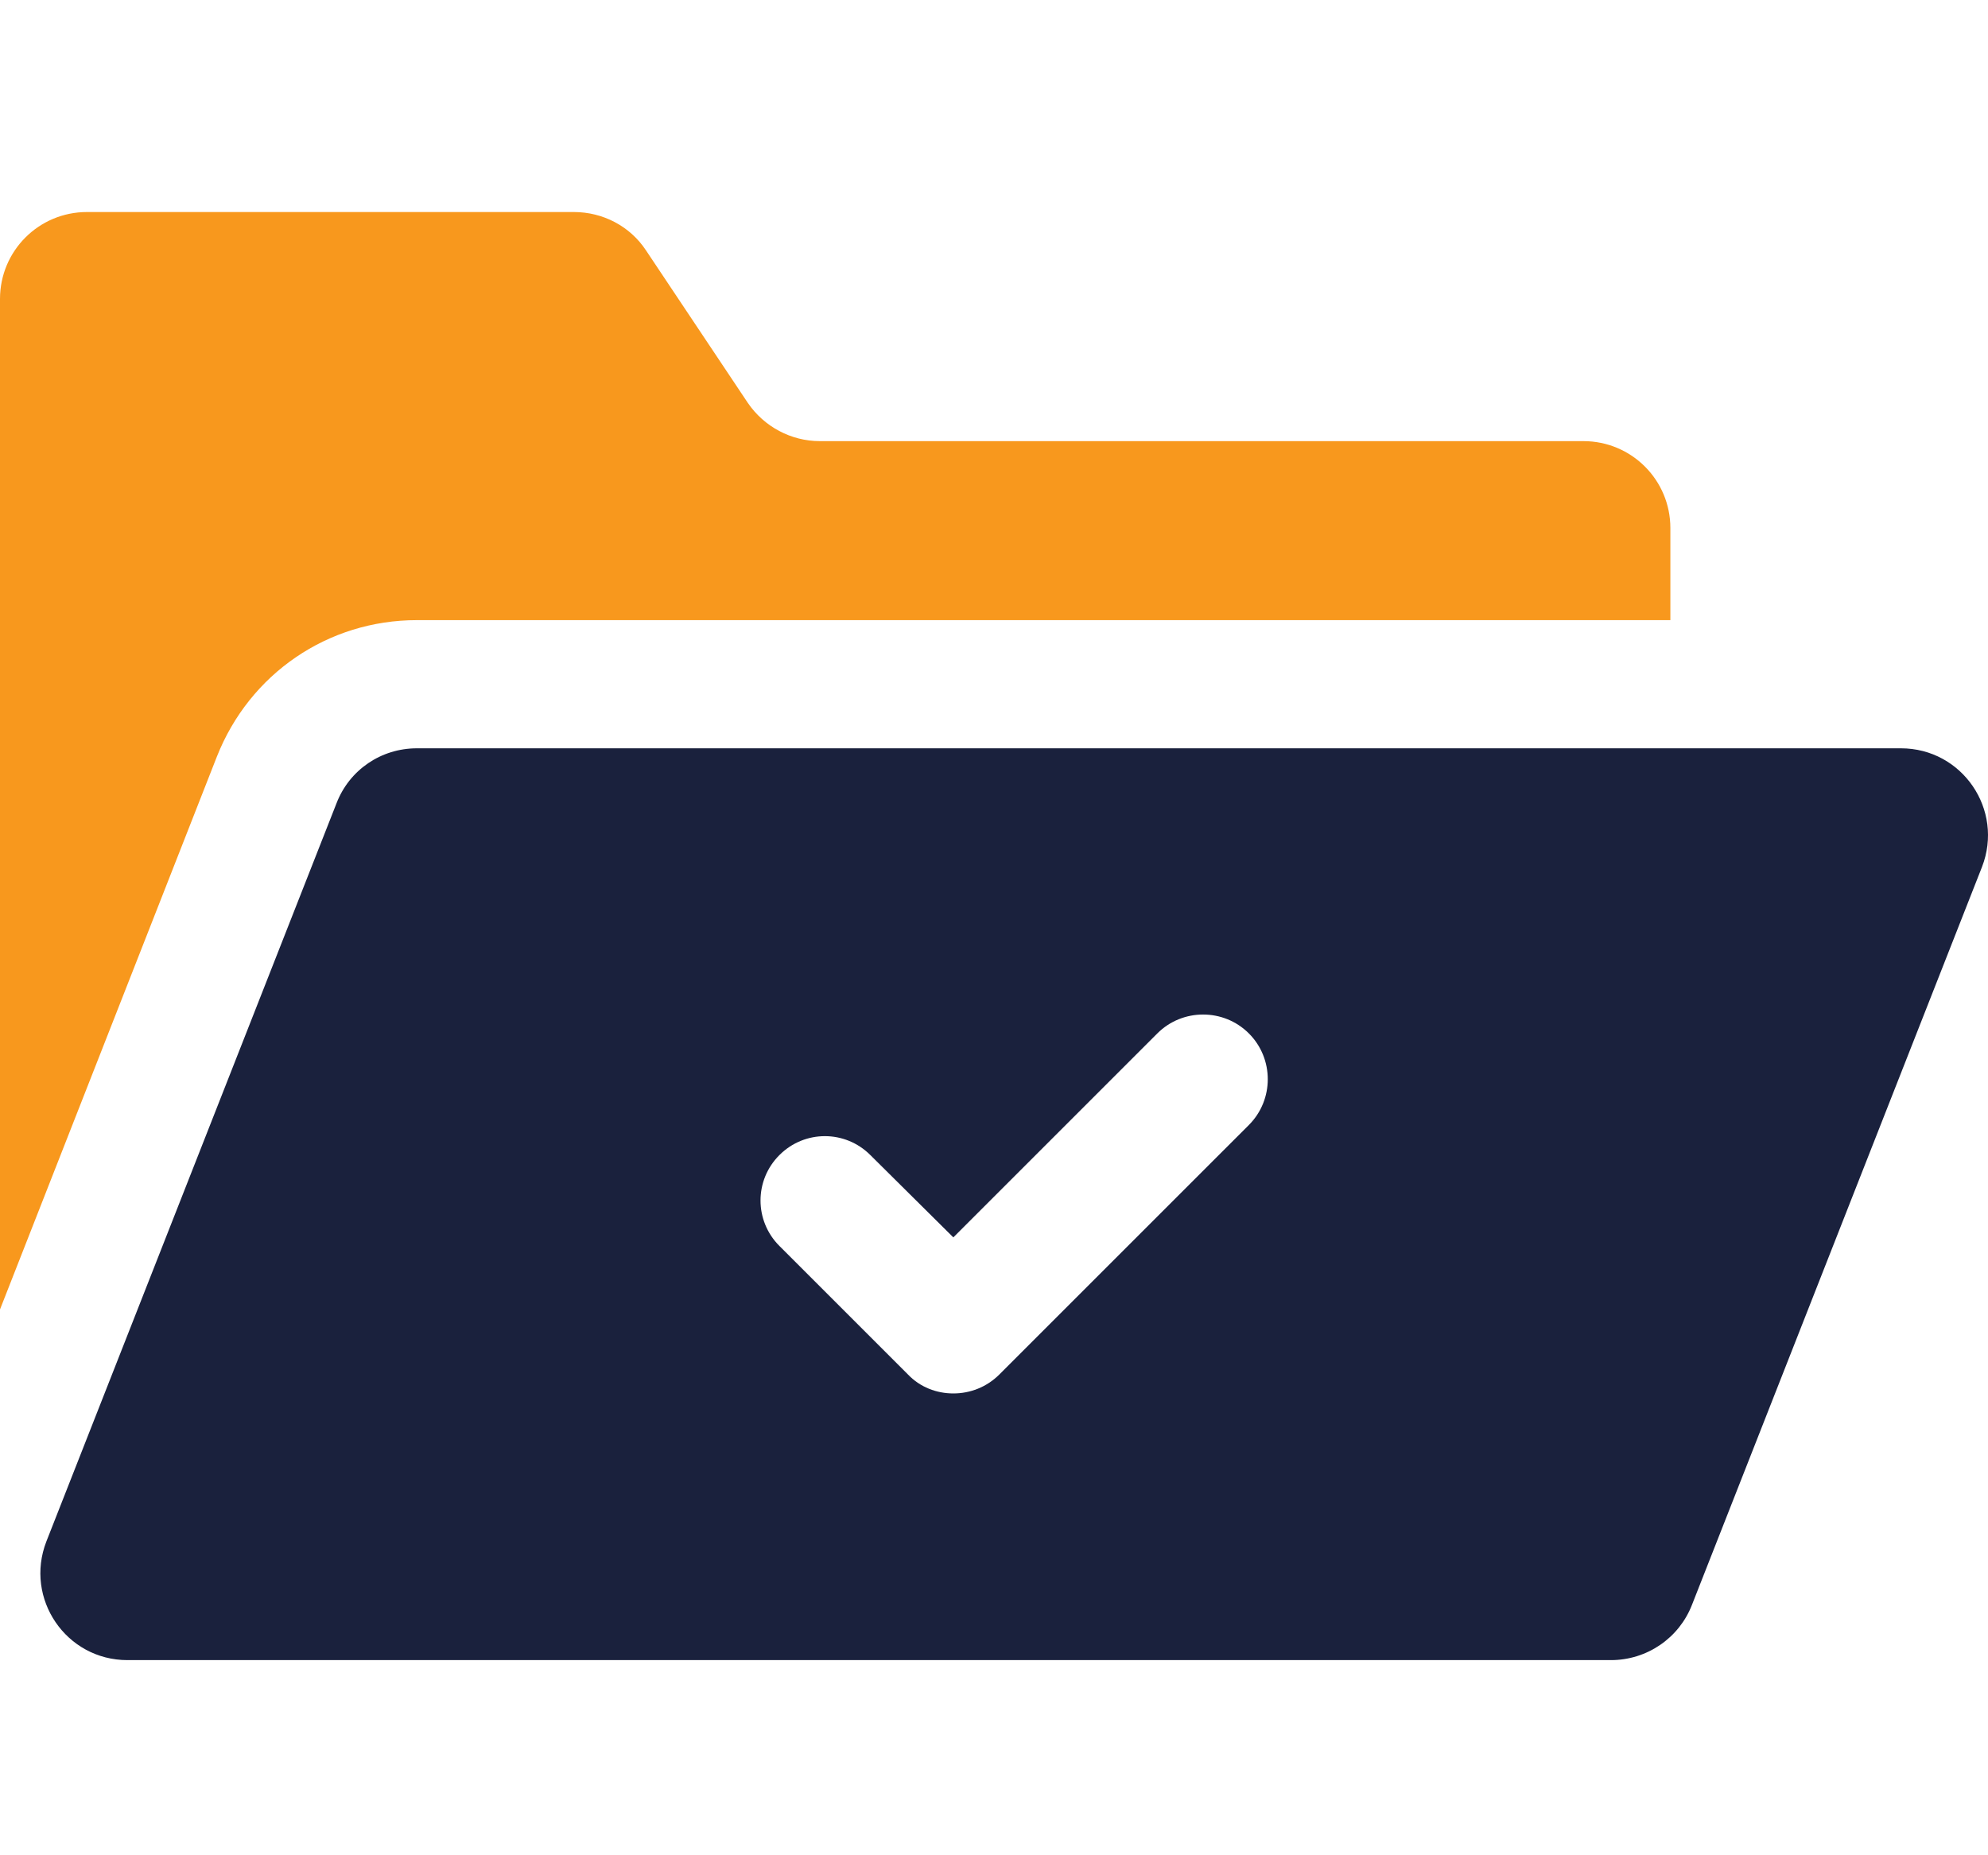
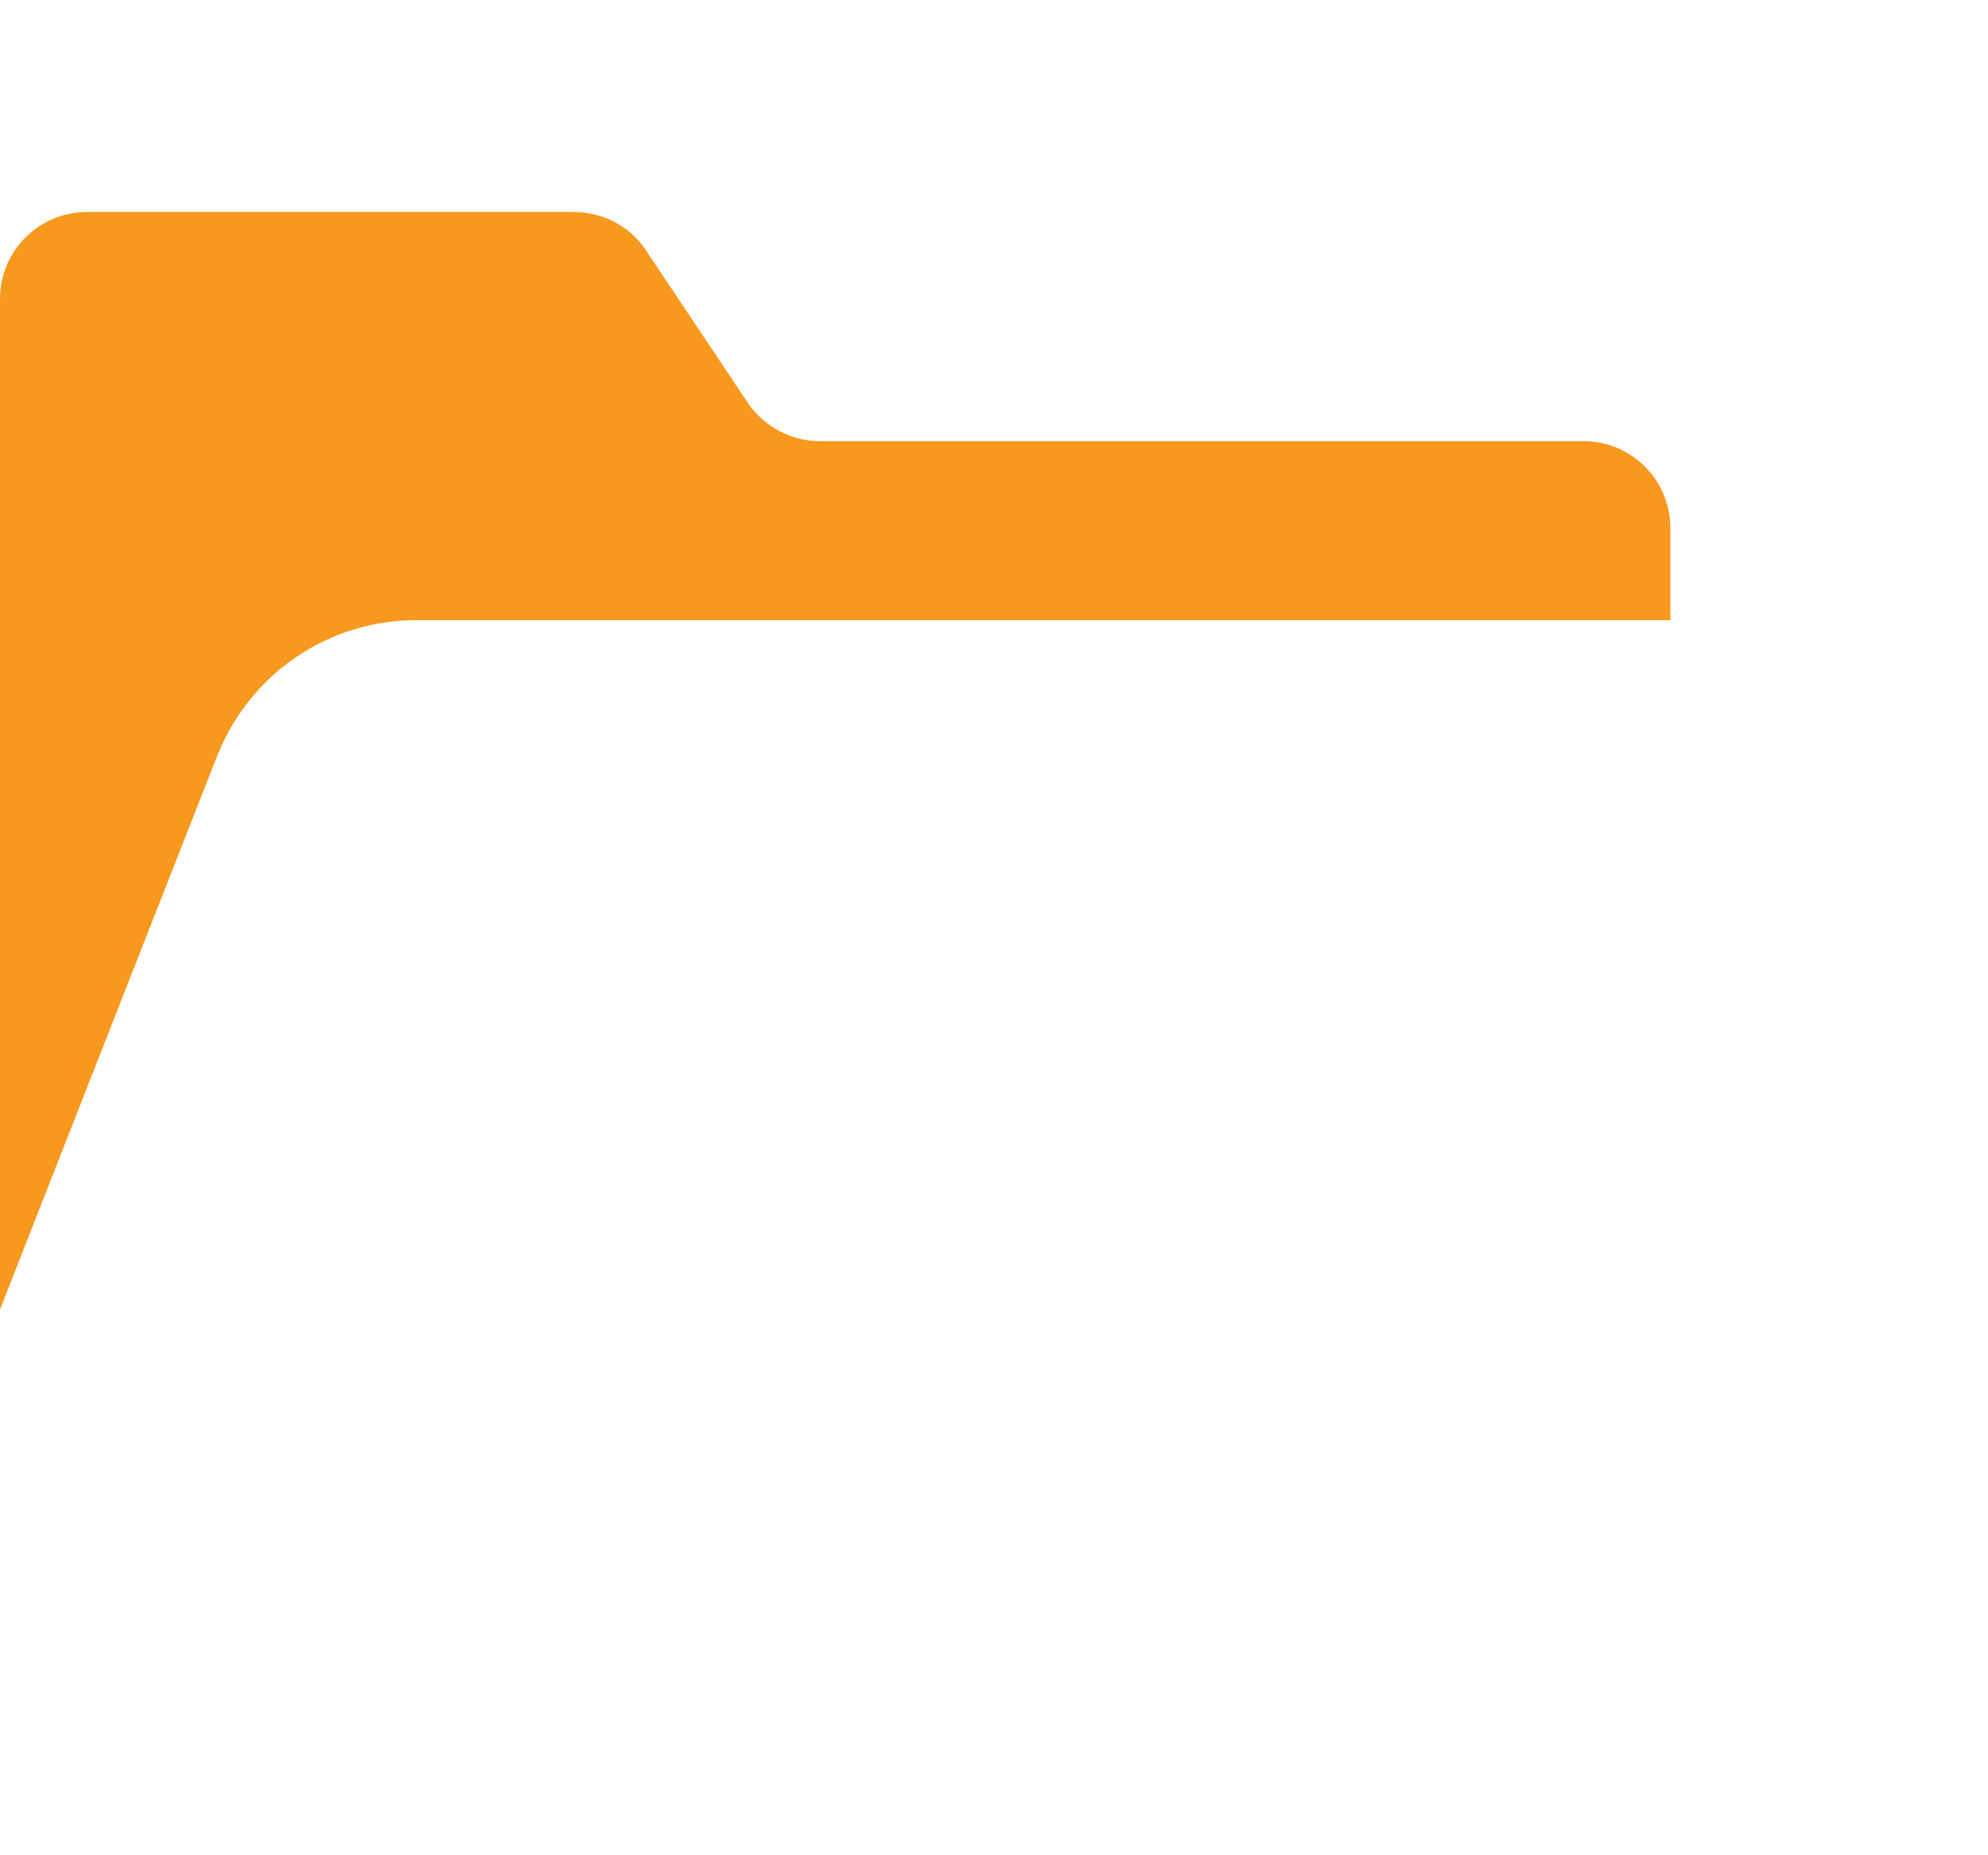
<svg xmlns="http://www.w3.org/2000/svg" width="75" height="70" viewBox="0 0 75 70" fill="none">
  <path d="M15.729 23.398H63.017V19.924C63.017 18.11 61.551 16.644 59.736 16.644H30.929C29.85 16.644 28.827 16.104 28.21 15.197L24.371 9.447C23.773 8.539 22.75 8 21.649 8H3.28C1.466 8 0 9.466 0 11.28V49.406L8.182 28.548C9.415 25.423 12.369 23.398 15.727 23.398H15.729Z" fill="#f8981d" />
-   <path d="M71.714 28.234H15.727C14.382 28.234 13.177 29.044 12.691 30.319L1.749 58.161C0.914 60.317 2.492 62.637 4.809 62.637H60.772C62.139 62.637 63.346 61.802 63.832 60.551L74.774 32.709C75.609 30.554 74.031 28.234 71.714 28.234ZM47.118 42.444L37.705 51.857C37.219 52.343 36.592 52.575 35.966 52.575C35.339 52.575 34.713 52.343 34.251 51.857L29.405 47.011C28.454 46.061 28.454 44.529 29.405 43.581C30.356 42.63 31.885 42.63 32.835 43.581L35.966 46.687L43.661 38.992C44.612 38.041 46.165 38.041 47.116 38.992C48.066 39.943 48.066 41.496 47.116 42.446L47.118 42.444Z" fill="#1a213d" />
</svg>